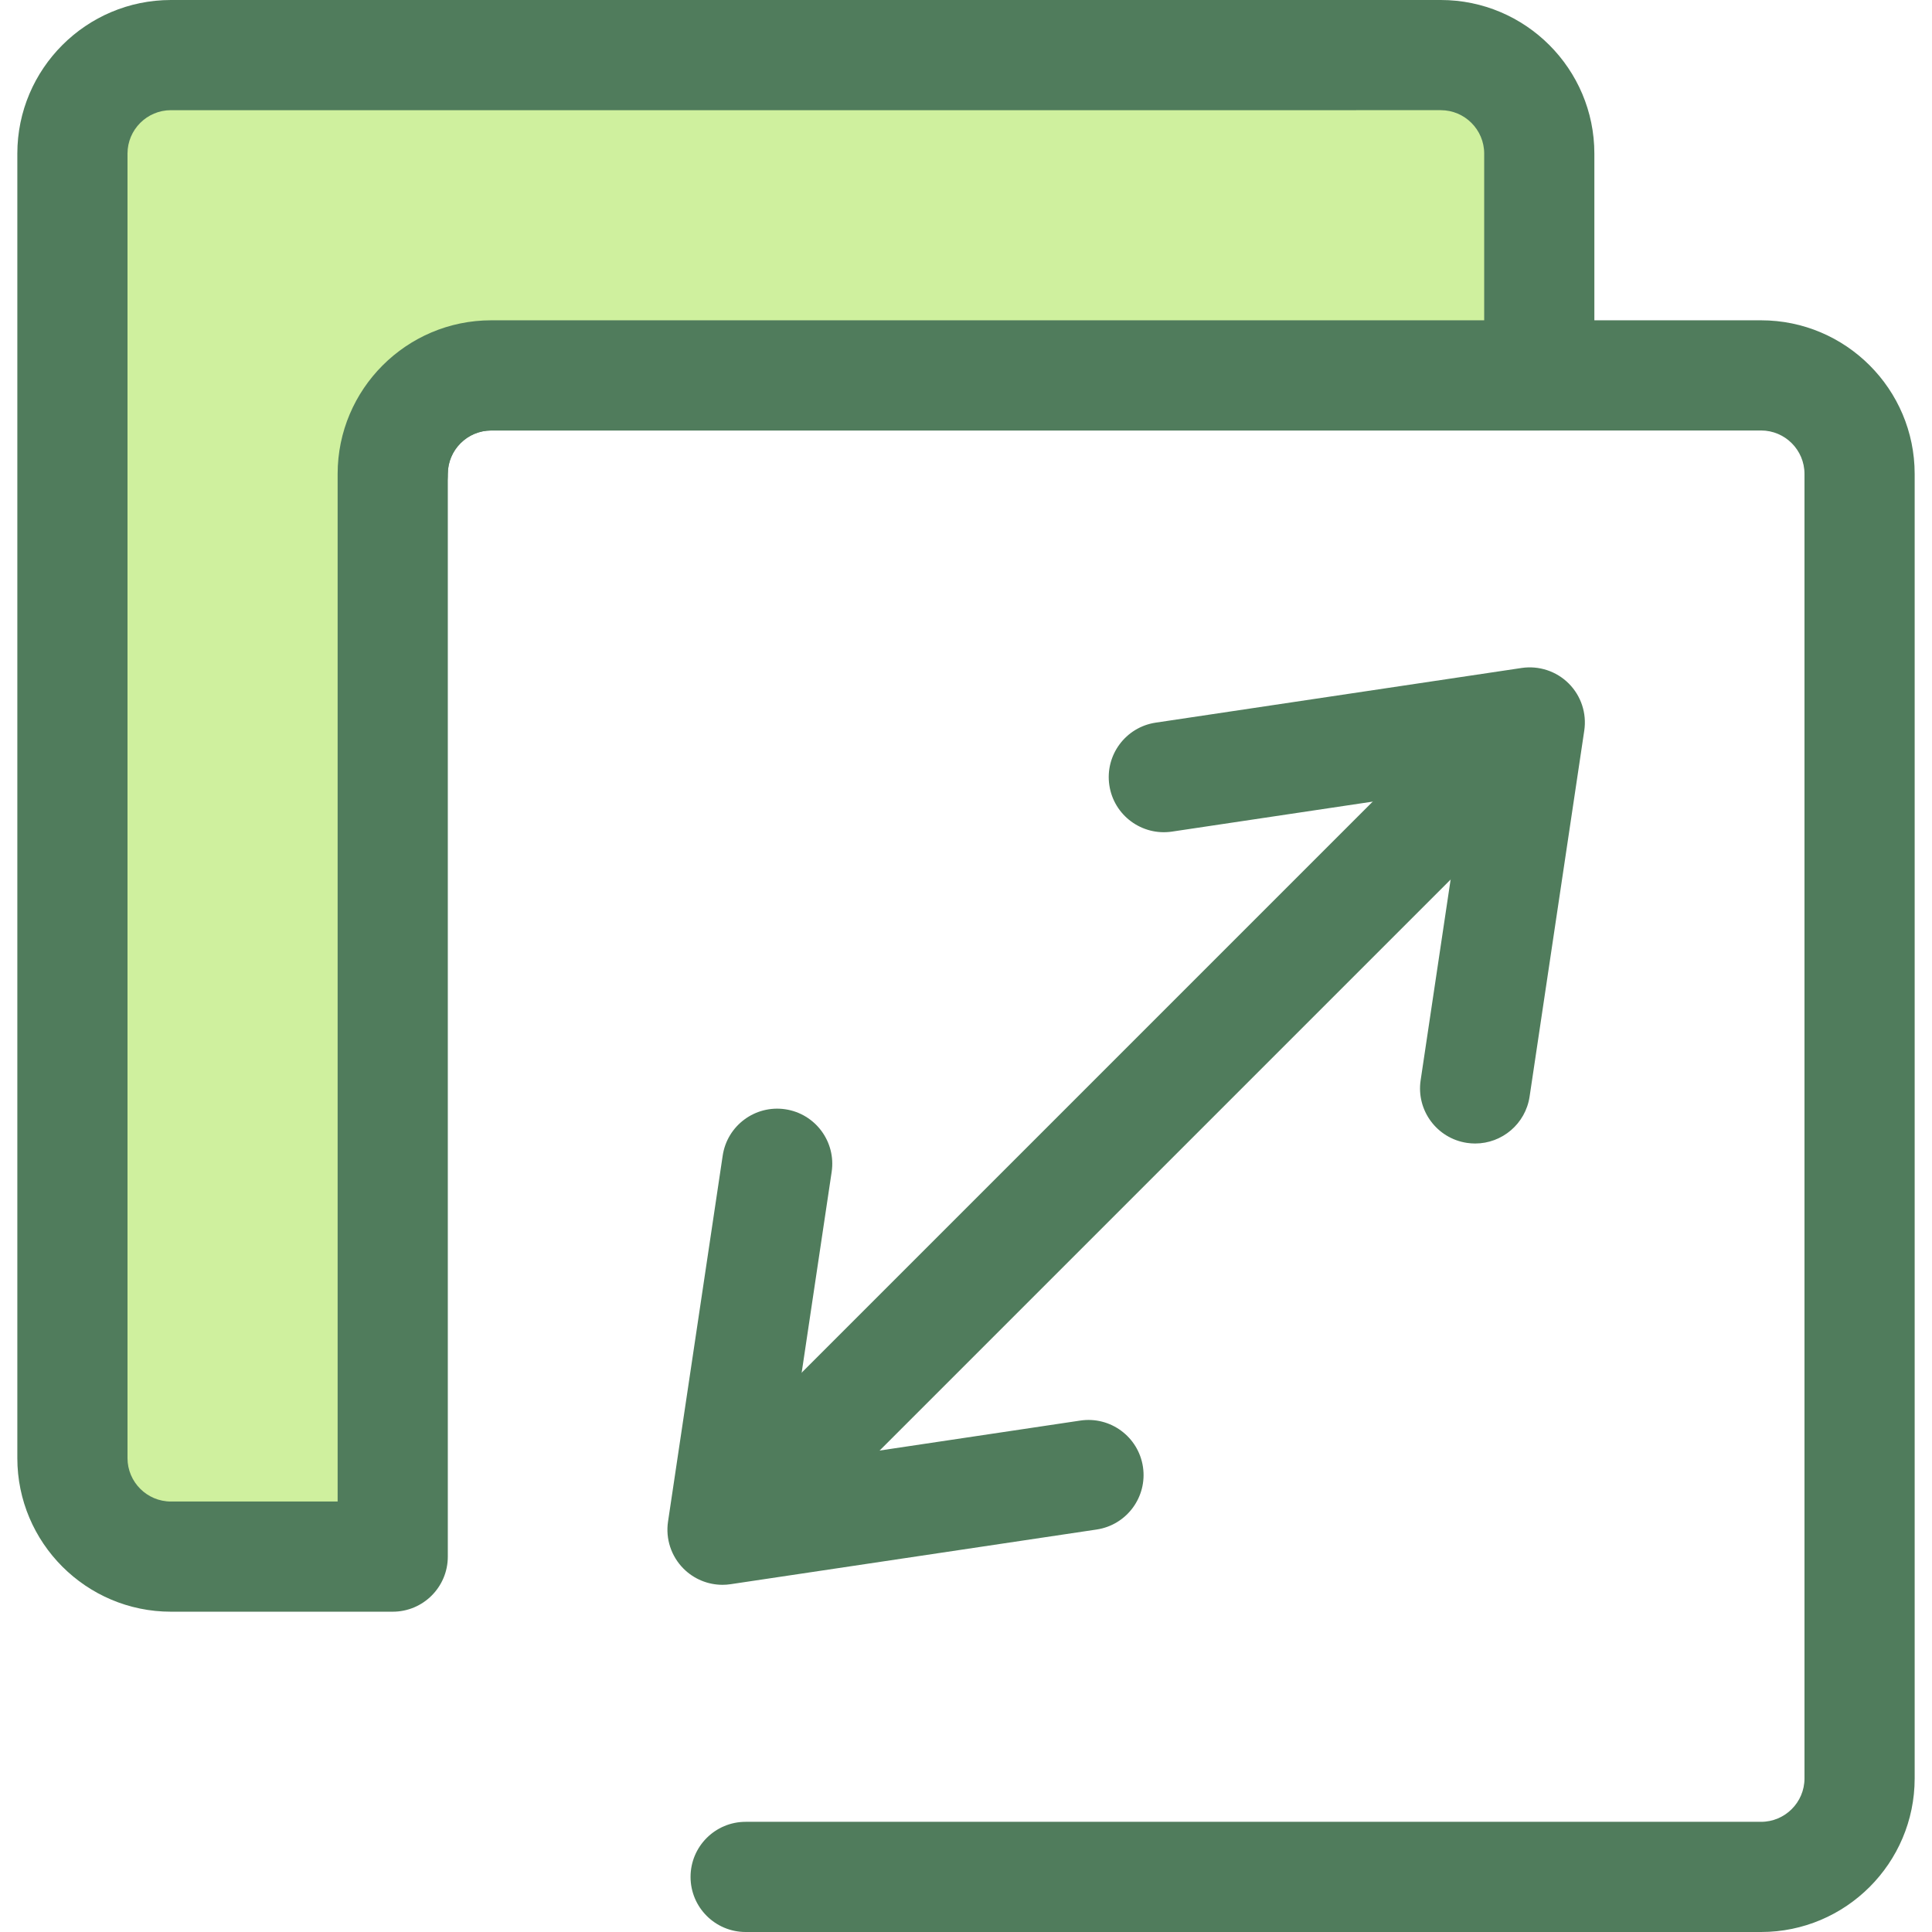
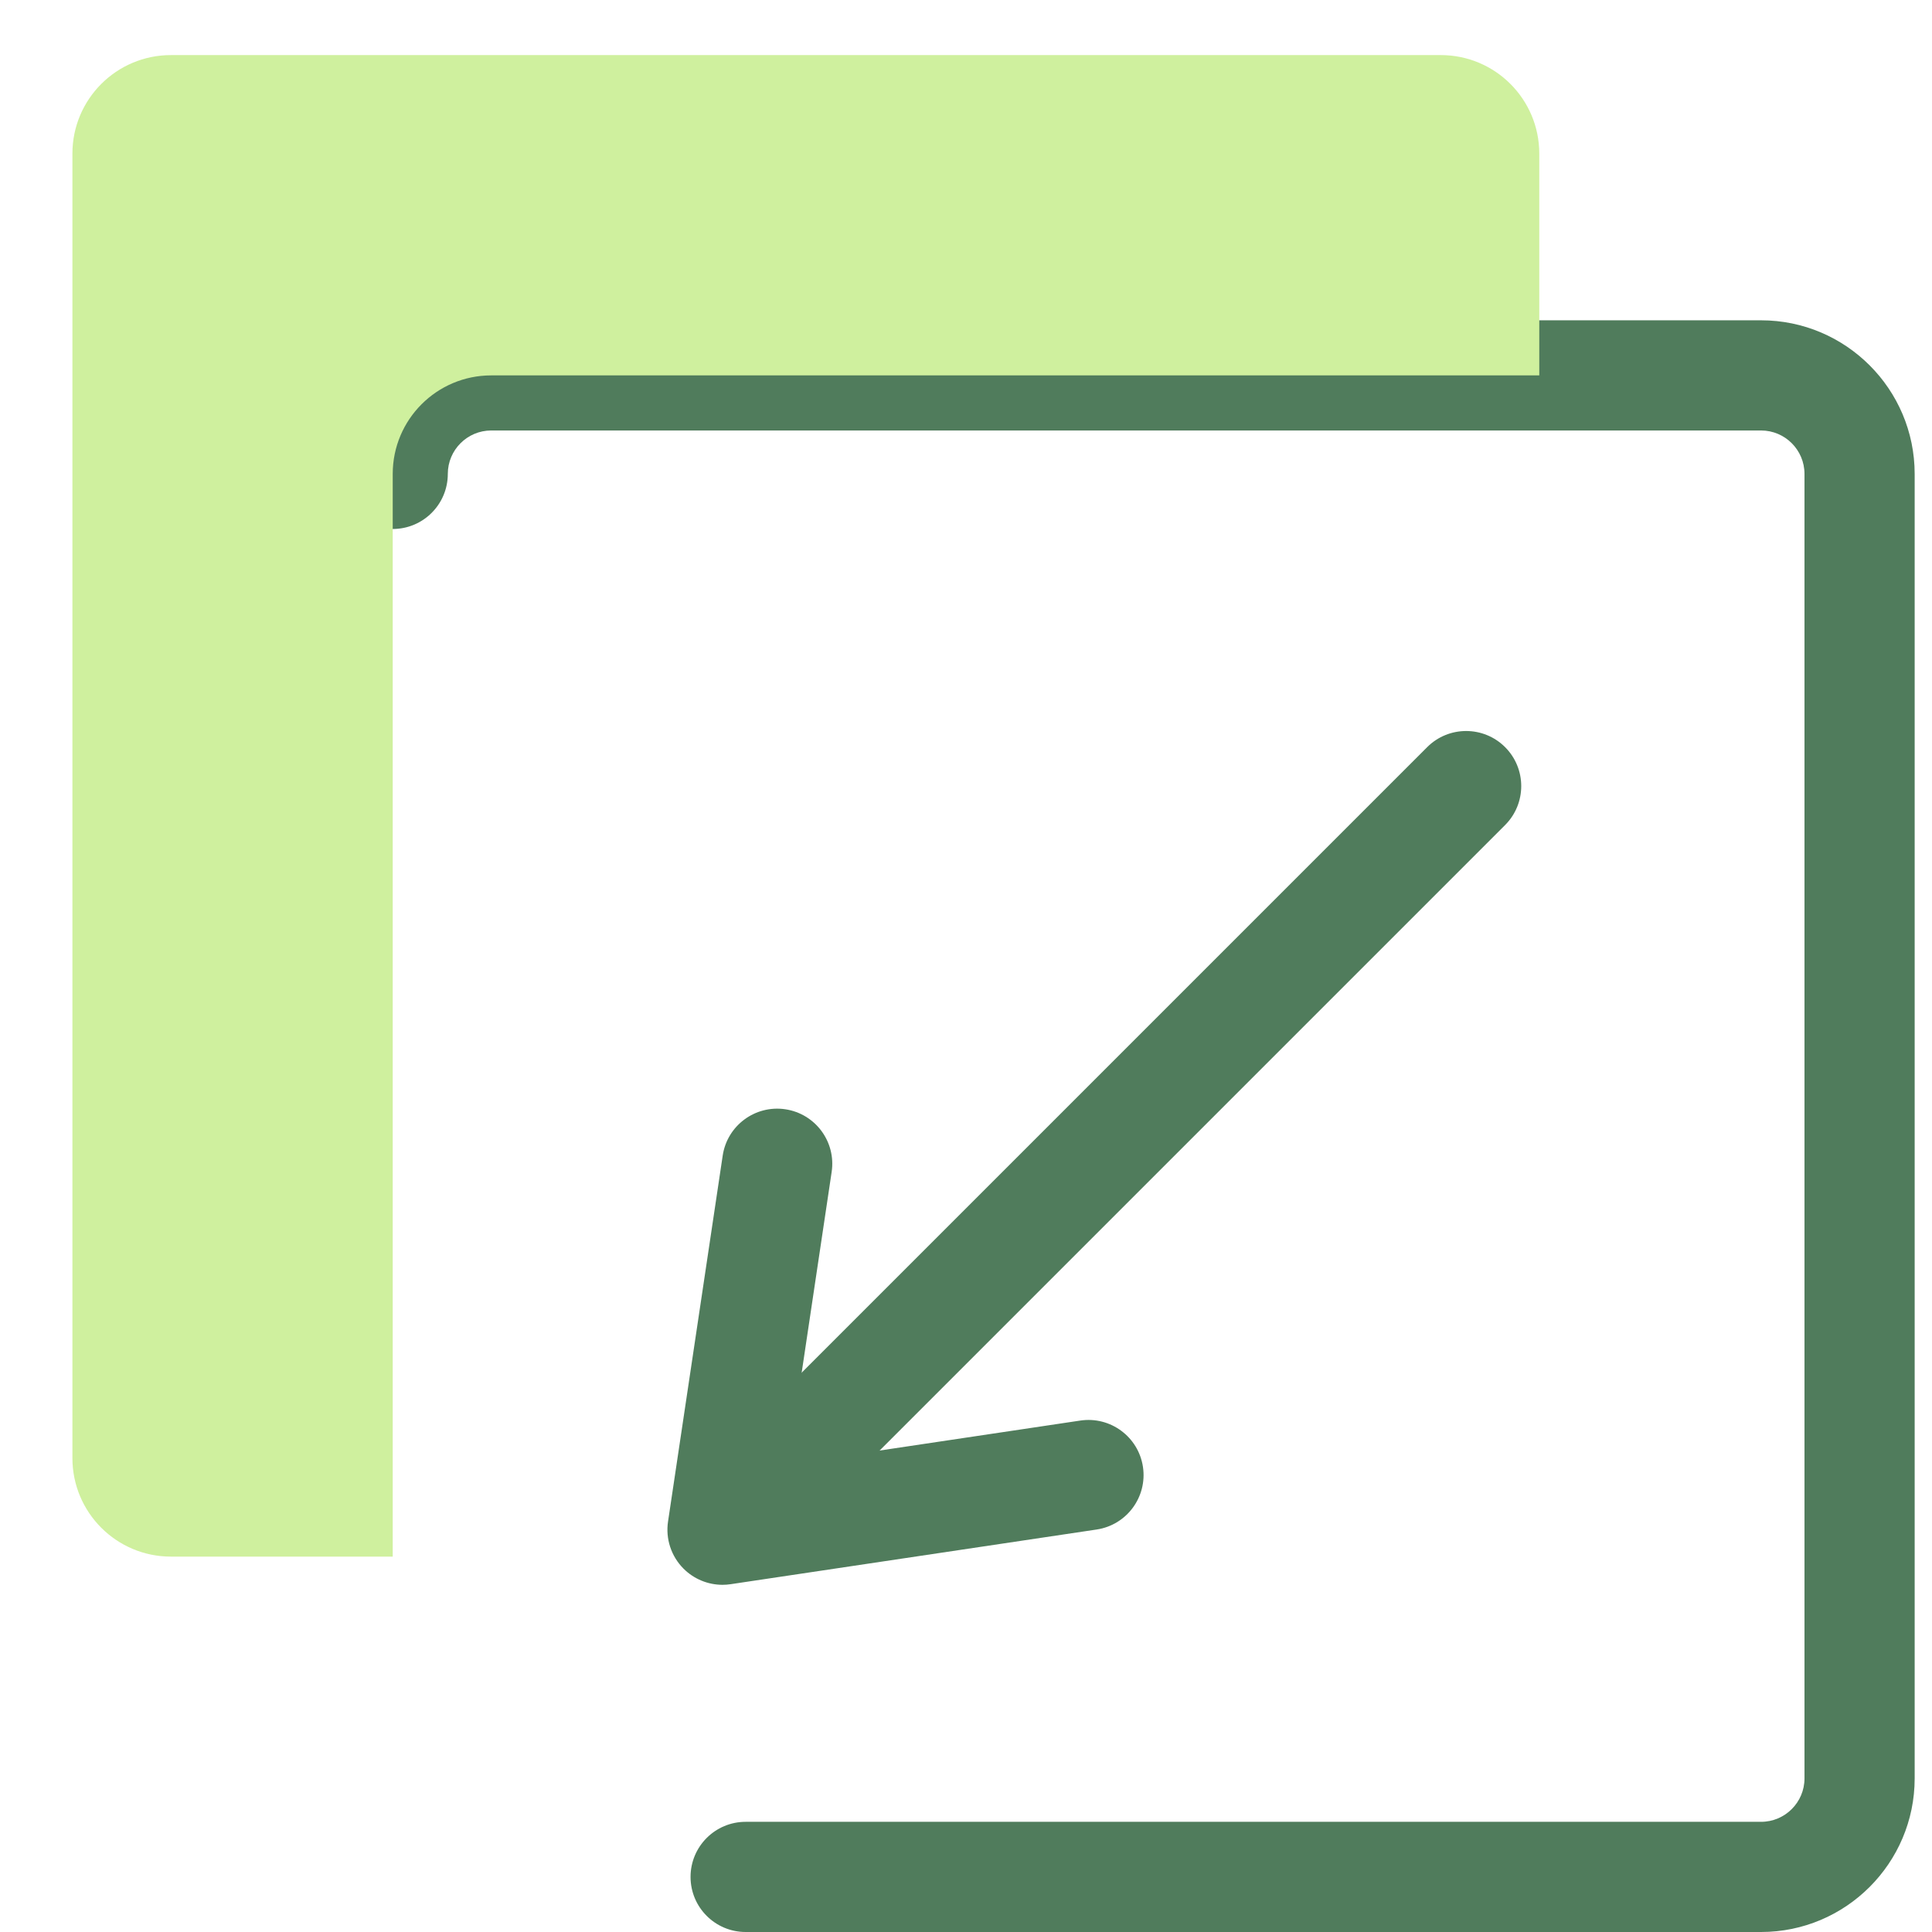
<svg xmlns="http://www.w3.org/2000/svg" height="800px" width="800px" version="1.1" id="Layer_1" viewBox="0 0 512 512" xml:space="preserve">
  <path style="fill:#507C5C;" d="M466.702,512H197.603c-8.063,0-14.599-6.537-14.599-14.599c0-8.062,6.536-14.599,14.599-14.599  h269.099c6.345,0,11.507-5.162,11.507-11.507V125.589c0-6.345-5.162-11.507-11.507-11.507h-336.52  c-6.346,0-11.508,5.162-11.508,11.507c0,8.062-6.536,14.599-14.599,14.599s-14.599-6.537-14.599-14.599  c0-22.445,18.26-40.705,40.706-40.705h336.52c22.446,0,40.705,18.26,40.705,40.705v345.706C507.407,493.74,489.148,512,466.702,512z  " />
  <path style="fill:#CFF09E;" d="M130.182,99.483h277.742V40.705c0-14.418-11.688-26.106-26.106-26.106H45.298  c-14.418,0-26.106,11.688-26.106,26.106v345.706c0,14.418,11.688,26.106,26.106,26.106h58.778V125.591  C104.076,111.173,115.764,99.483,130.182,99.483z" />
  <g>
-     <path style="fill:#507C5C;" d="M104.076,427.116H45.298c-22.446,0-40.705-18.26-40.705-40.706V40.705   C4.593,18.26,22.852,0,45.298,0h336.52c22.446,0,40.705,18.26,40.705,40.705v58.78c0,8.062-6.536,14.599-14.599,14.599H130.182   c-6.345,0-11.507,5.162-11.507,11.507v286.927C118.675,420.58,112.139,427.116,104.076,427.116z M45.298,29.198   c-6.345,0-11.507,5.162-11.507,11.507v345.706c0,6.346,5.162,11.508,11.507,11.508h44.179v-272.33   c0-22.445,18.26-40.705,40.705-40.705h263.144V40.705c0-6.345-5.162-11.507-11.507-11.507H45.298z" />
-     <path style="fill:#507C5C;" d="M210.799,400.667c-3.736,0-7.473-1.426-10.323-4.276c-5.701-5.701-5.702-14.945,0-20.647   L378.219,198c5.701-5.699,14.945-5.699,20.647,0c5.701,5.701,5.701,14.945,0,20.647L221.124,396.391   C218.271,399.242,214.535,400.667,210.799,400.667z" />
-     <path style="fill:#507C5C;" d="M390.941,303.04c-0.718,0-1.444-0.053-2.175-0.161c-7.974-1.191-13.473-8.622-12.282-16.596   l11.573-77.474l-77.474,11.576c-7.975,1.18-15.405-4.308-16.596-12.282c-1.191-7.974,4.307-15.405,12.282-16.596l96.984-14.49   c4.571-0.676,9.208,0.844,12.479,4.115c3.273,3.273,4.8,7.902,4.115,12.481l-14.488,96.986   C404.278,297.84,398.049,303.04,390.941,303.04z" />
+     <path style="fill:#507C5C;" d="M210.799,400.667c-3.736,0-7.473-1.426-10.323-4.276c-5.701-5.701-5.702-14.945,0-20.647   L378.219,198c5.701-5.699,14.945-5.699,20.647,0c5.701,5.701,5.701,14.945,0,20.647L221.124,396.391   C218.271,399.242,214.535,400.667,210.799,400.667" />
    <path style="fill:#507C5C;" d="M191.473,419.991c-3.842,0-7.565-1.518-10.323-4.276c-3.272-3.273-4.799-7.902-4.115-12.481   l14.488-96.986c1.191-7.975,8.625-13.469,16.596-12.282c7.974,1.191,13.473,8.622,12.282,16.596l-11.574,77.474l77.474-11.574   c7.97-1.184,15.403,4.308,16.596,12.282c1.191,7.974-4.308,15.405-12.282,16.596l-96.984,14.488   C192.911,419.937,192.19,419.991,191.473,419.991z" />
  </g>
</svg>